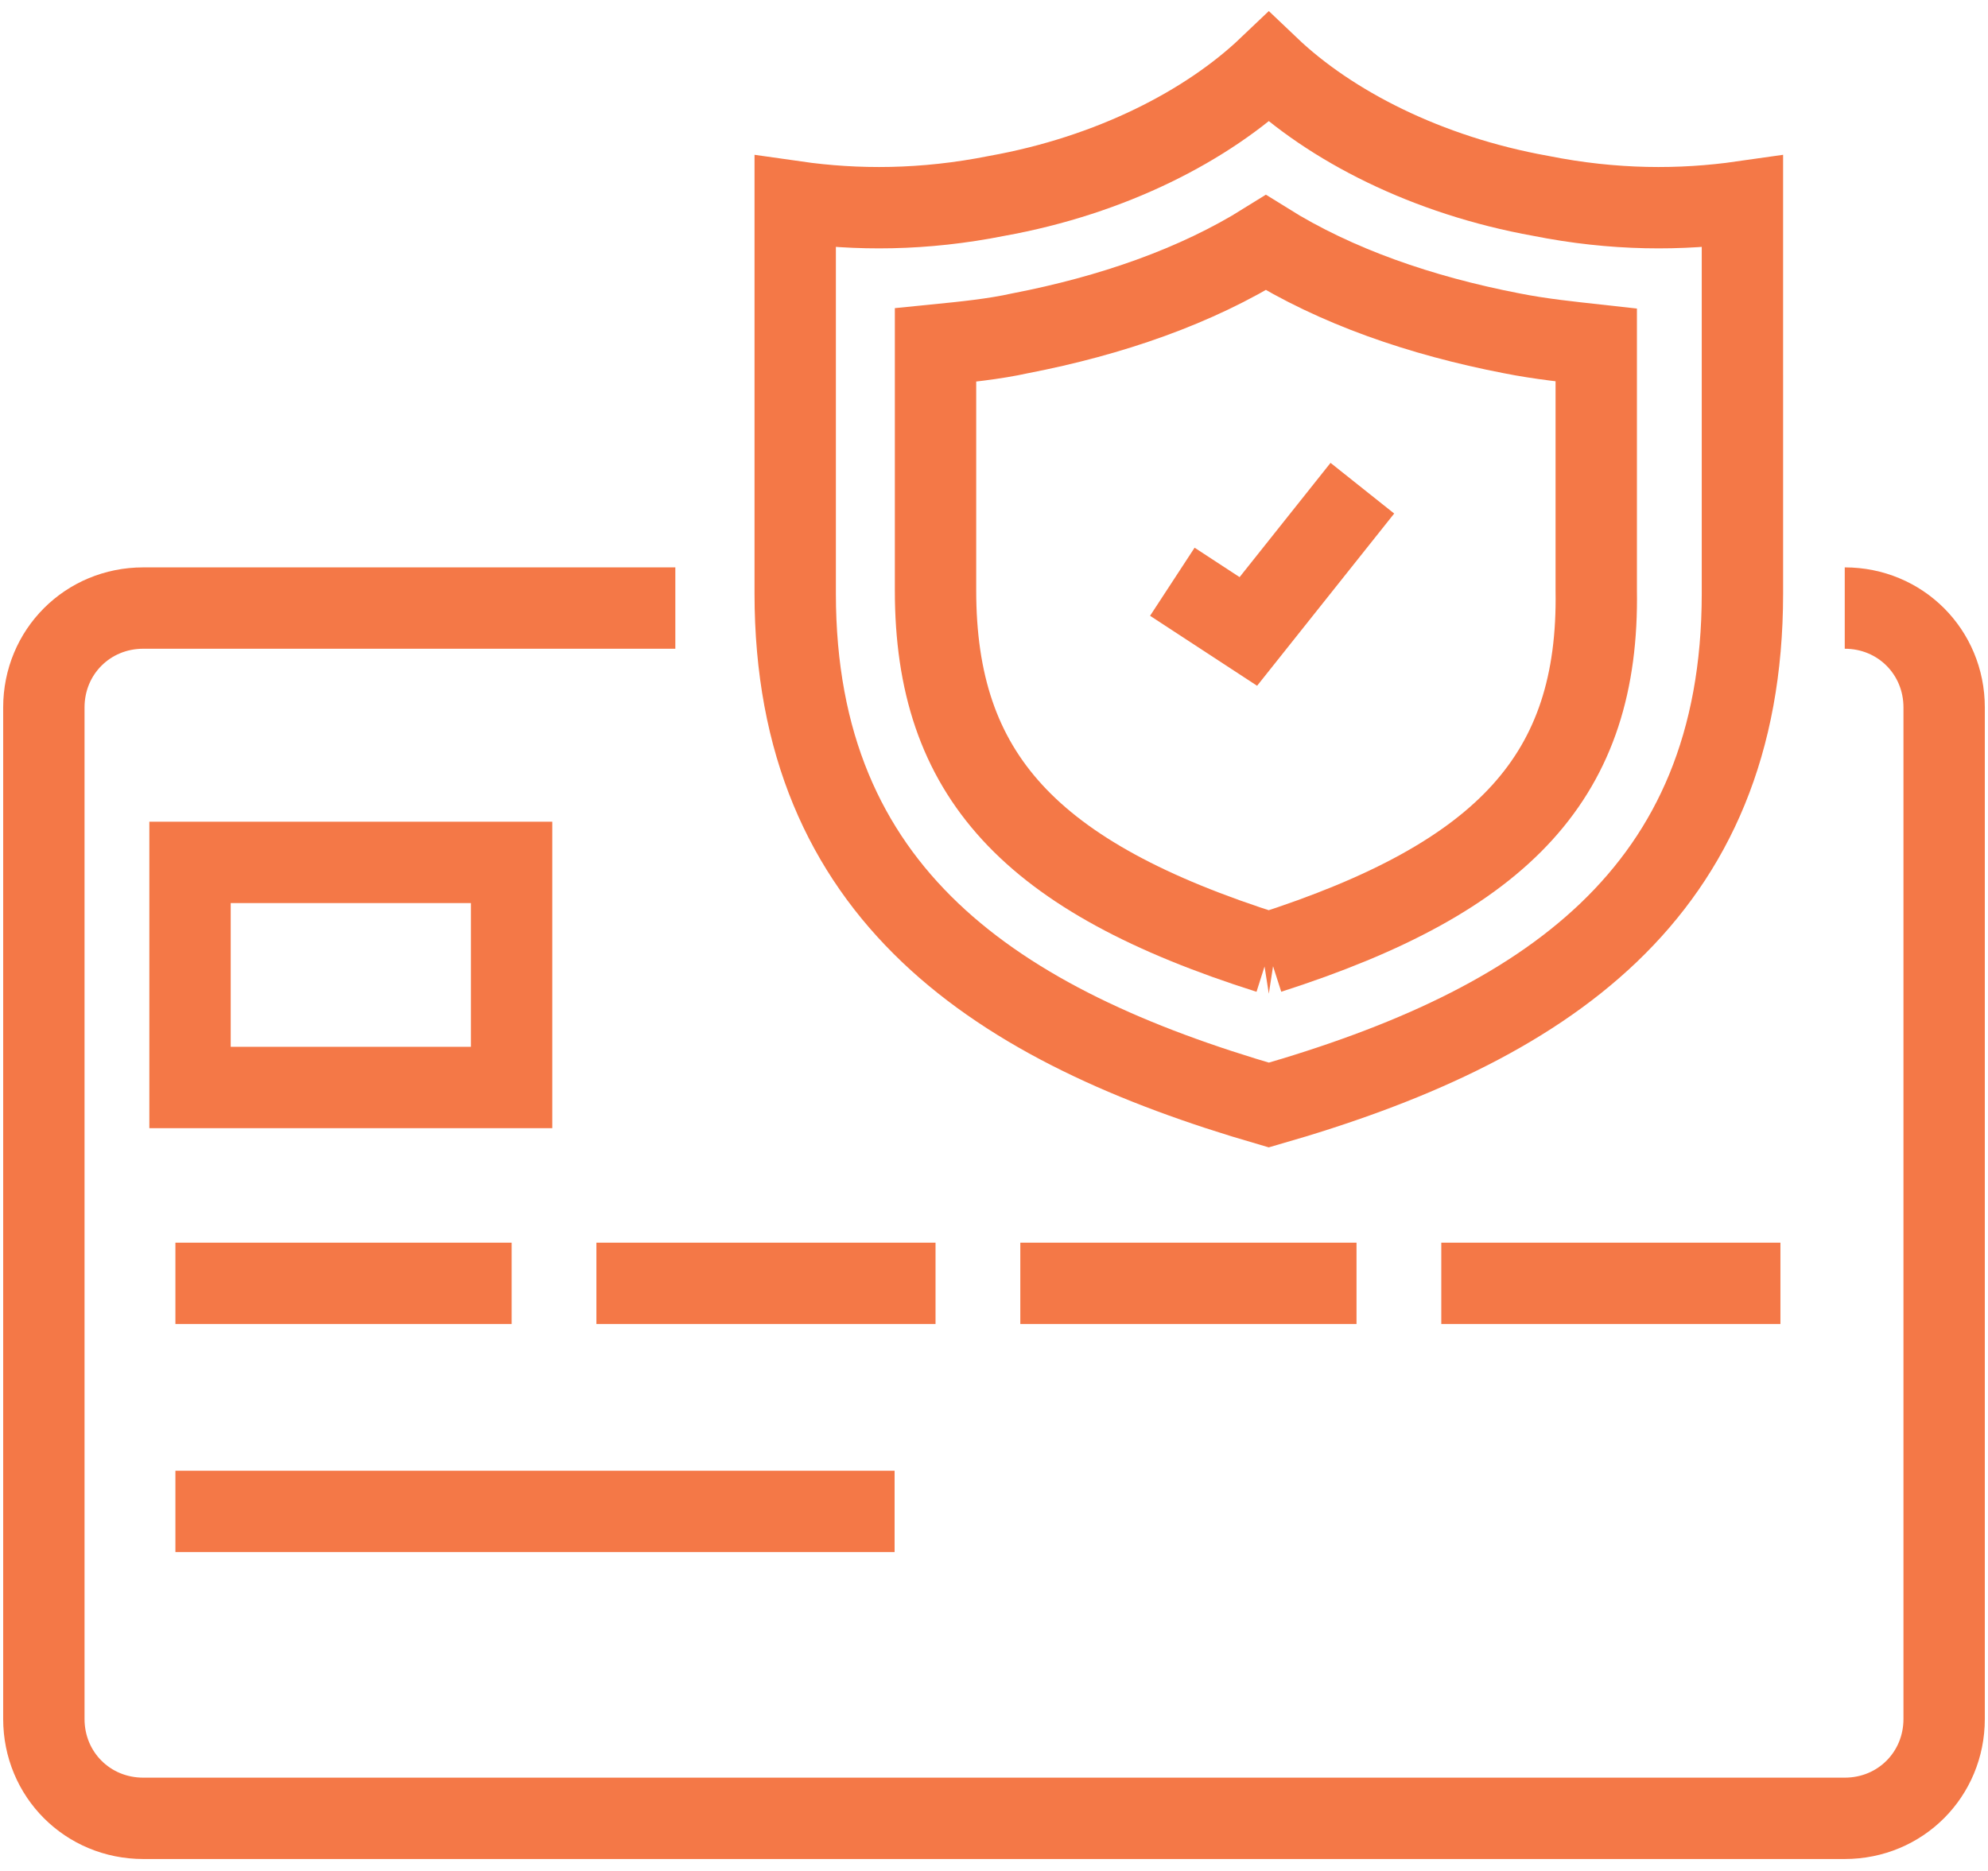
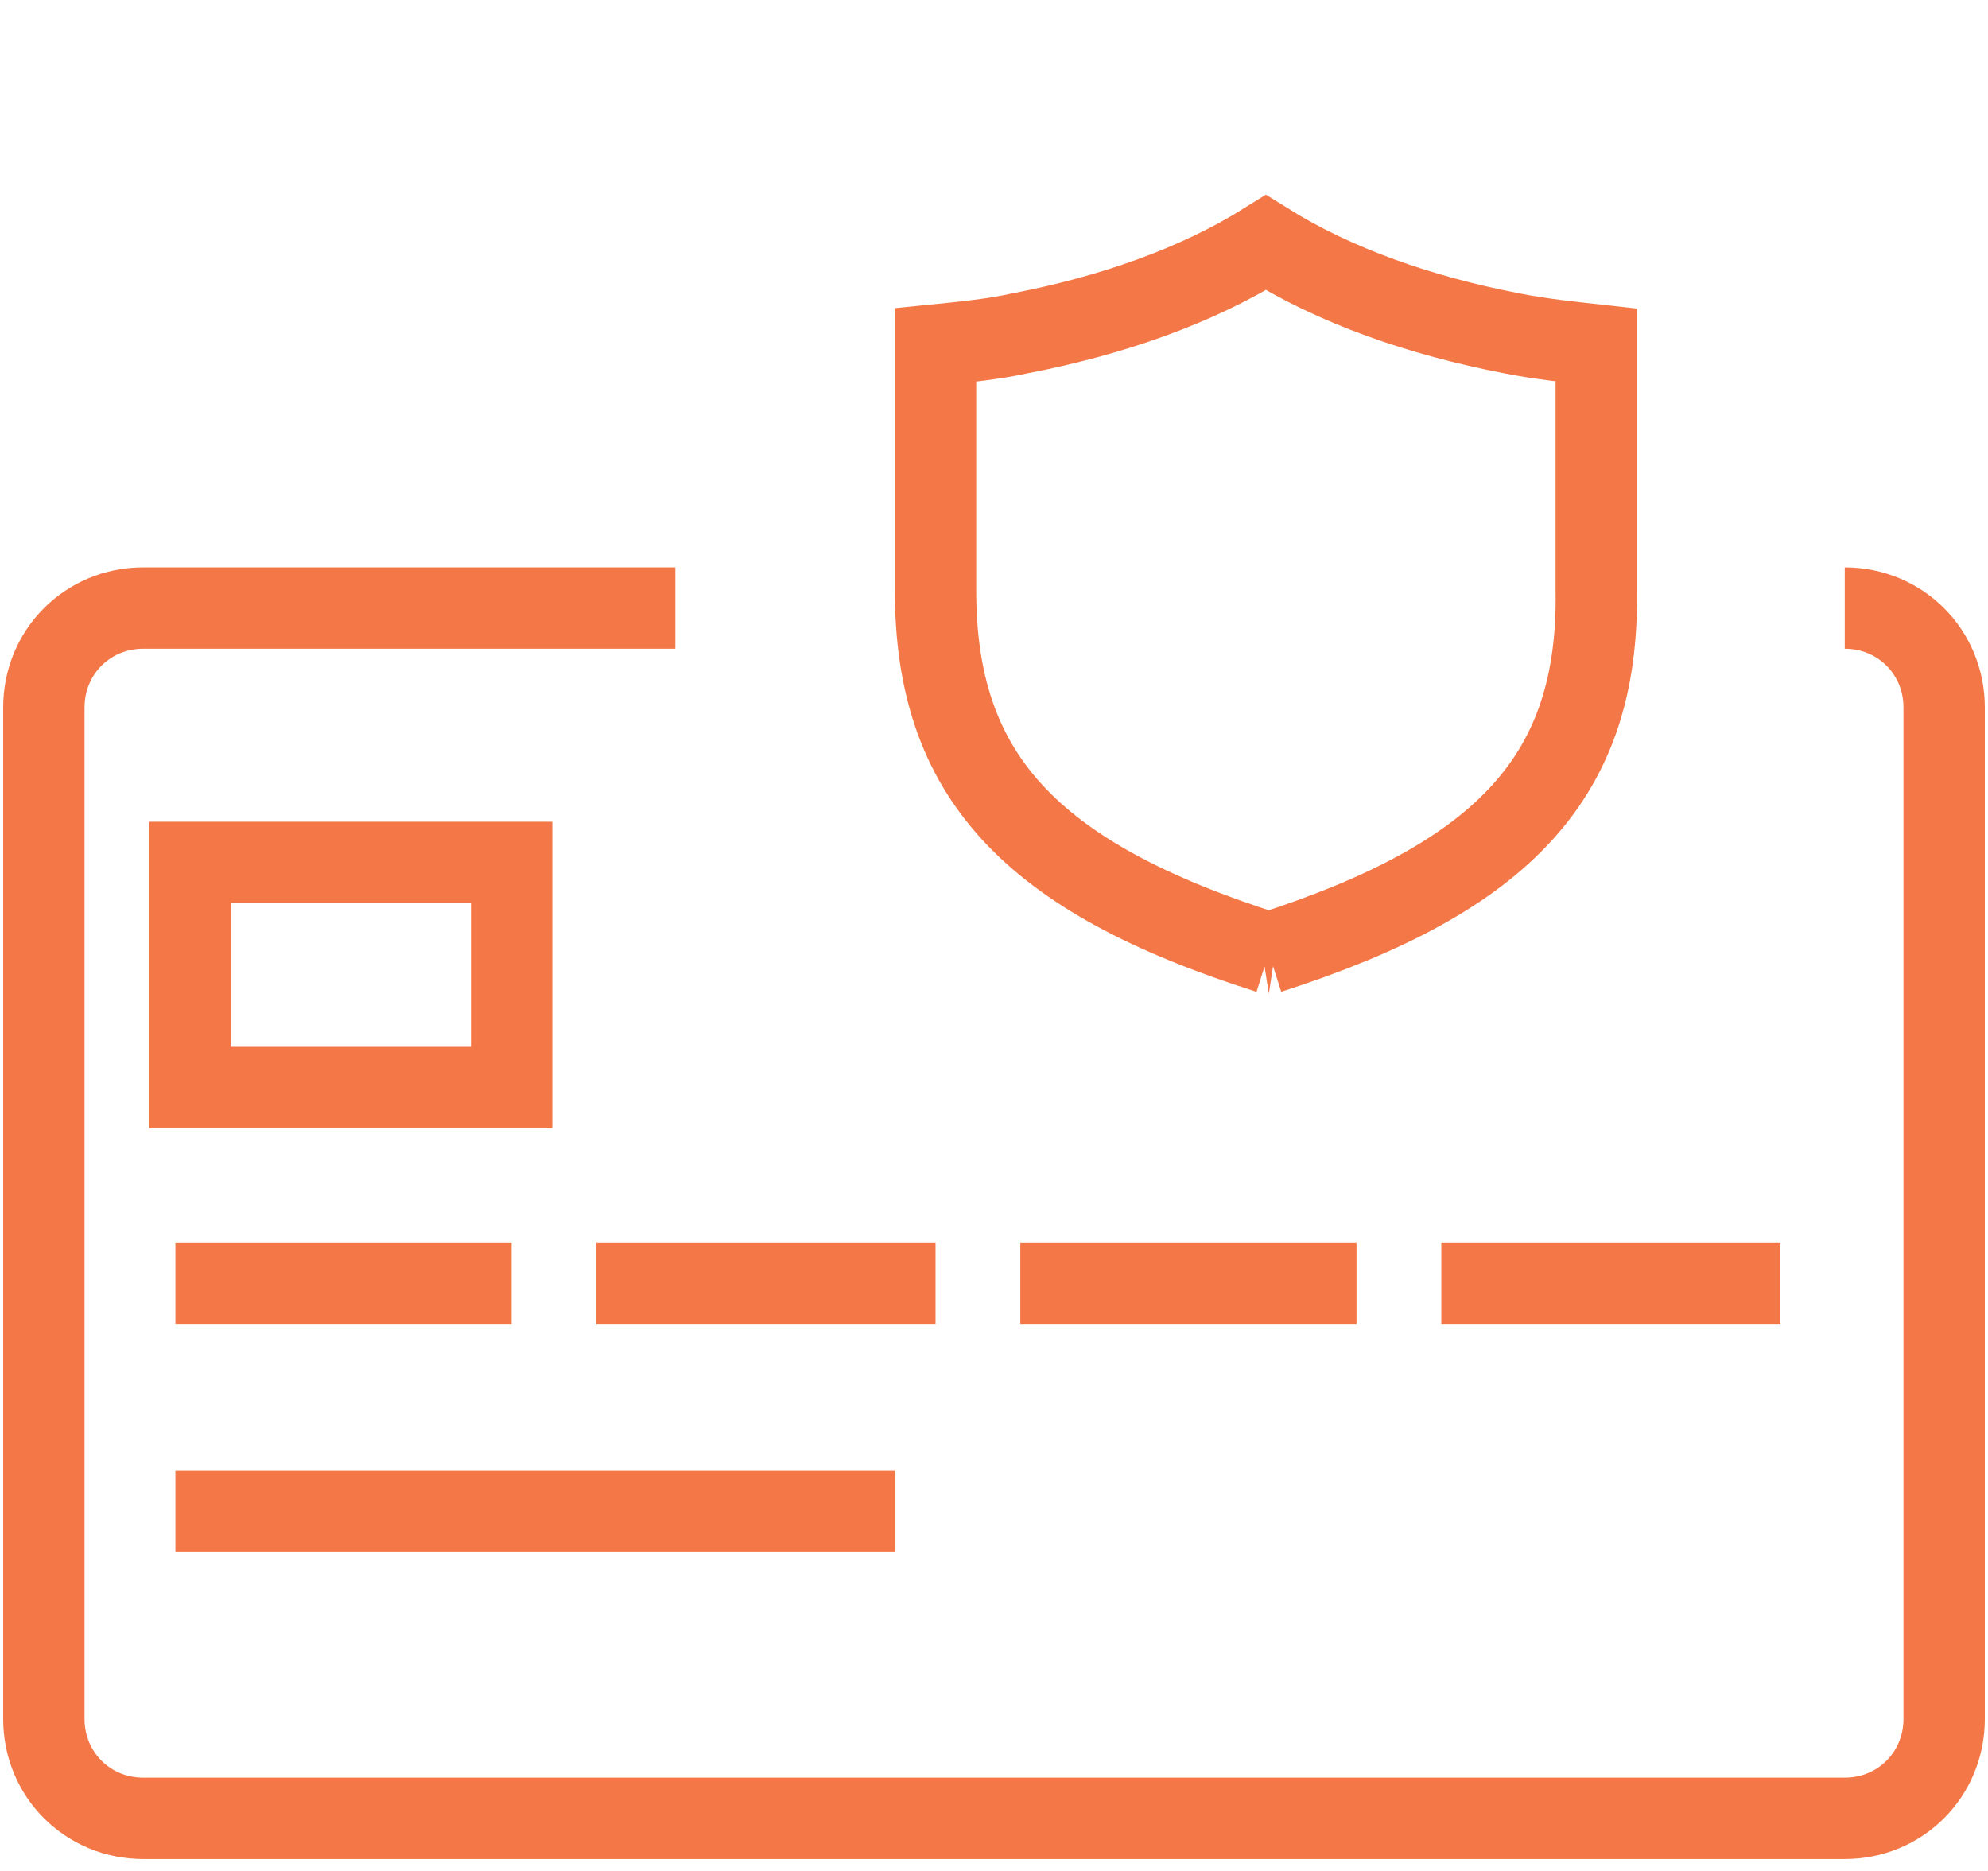
<svg xmlns="http://www.w3.org/2000/svg" width="68" height="64">
  <g fill="none" stroke="#F47847" stroke-width="2.783">
    <path d="M63.1 20.8c1.9 0 3.4 1.5 3.4 3.4v34.6c0 1.9-1.5 3.4-3.4 3.4H4.9c-1.9 0-3.4-1.5-3.4-3.4V24.2c0-1.9 1.5-3.4 3.4-3.4h18.2M6 43.9h11.5M6 51.7h24.6M20.4 43.9H32M34.9 43.9h11.5M49.3 43.9h11.6" />
    <path d="M6.5 29.5h11v7.7h-11z" />
  </g>
-   <path fill="none" stroke="#F47847" stroke-width="2.783" d="M52.7 6.7c-3.9-.7-7.2-2.4-9.3-4.4-2.1 2-5.4 3.7-9.3 4.4-2.5.5-4.8.5-6.9.2v13.4c0 10.3 6.9 14.8 16.2 17.5 9.4-2.7 16.2-7.2 16.2-17.5V6.9c-2.1.3-4.4.3-6.9-.2z" />
  <path fill="none" stroke="#F47847" stroke-width="2.783" d="M43.4 32.6C35.2 30 32 26.5 32 20.2v-8.4c1-.1 2-.2 2.9-.4 3.1-.6 6-1.6 8.4-3.1 2.4 1.5 5.3 2.5 8.4 3.1 1 .2 2 .3 2.9.4v8.4c.1 6.3-3.1 9.8-11.2 12.4z" />
-   <path fill="none" stroke="#F47847" stroke-width="2.783" d="M46.6 16.7l-3.9 4.9-2.6-1.7" />
</svg>